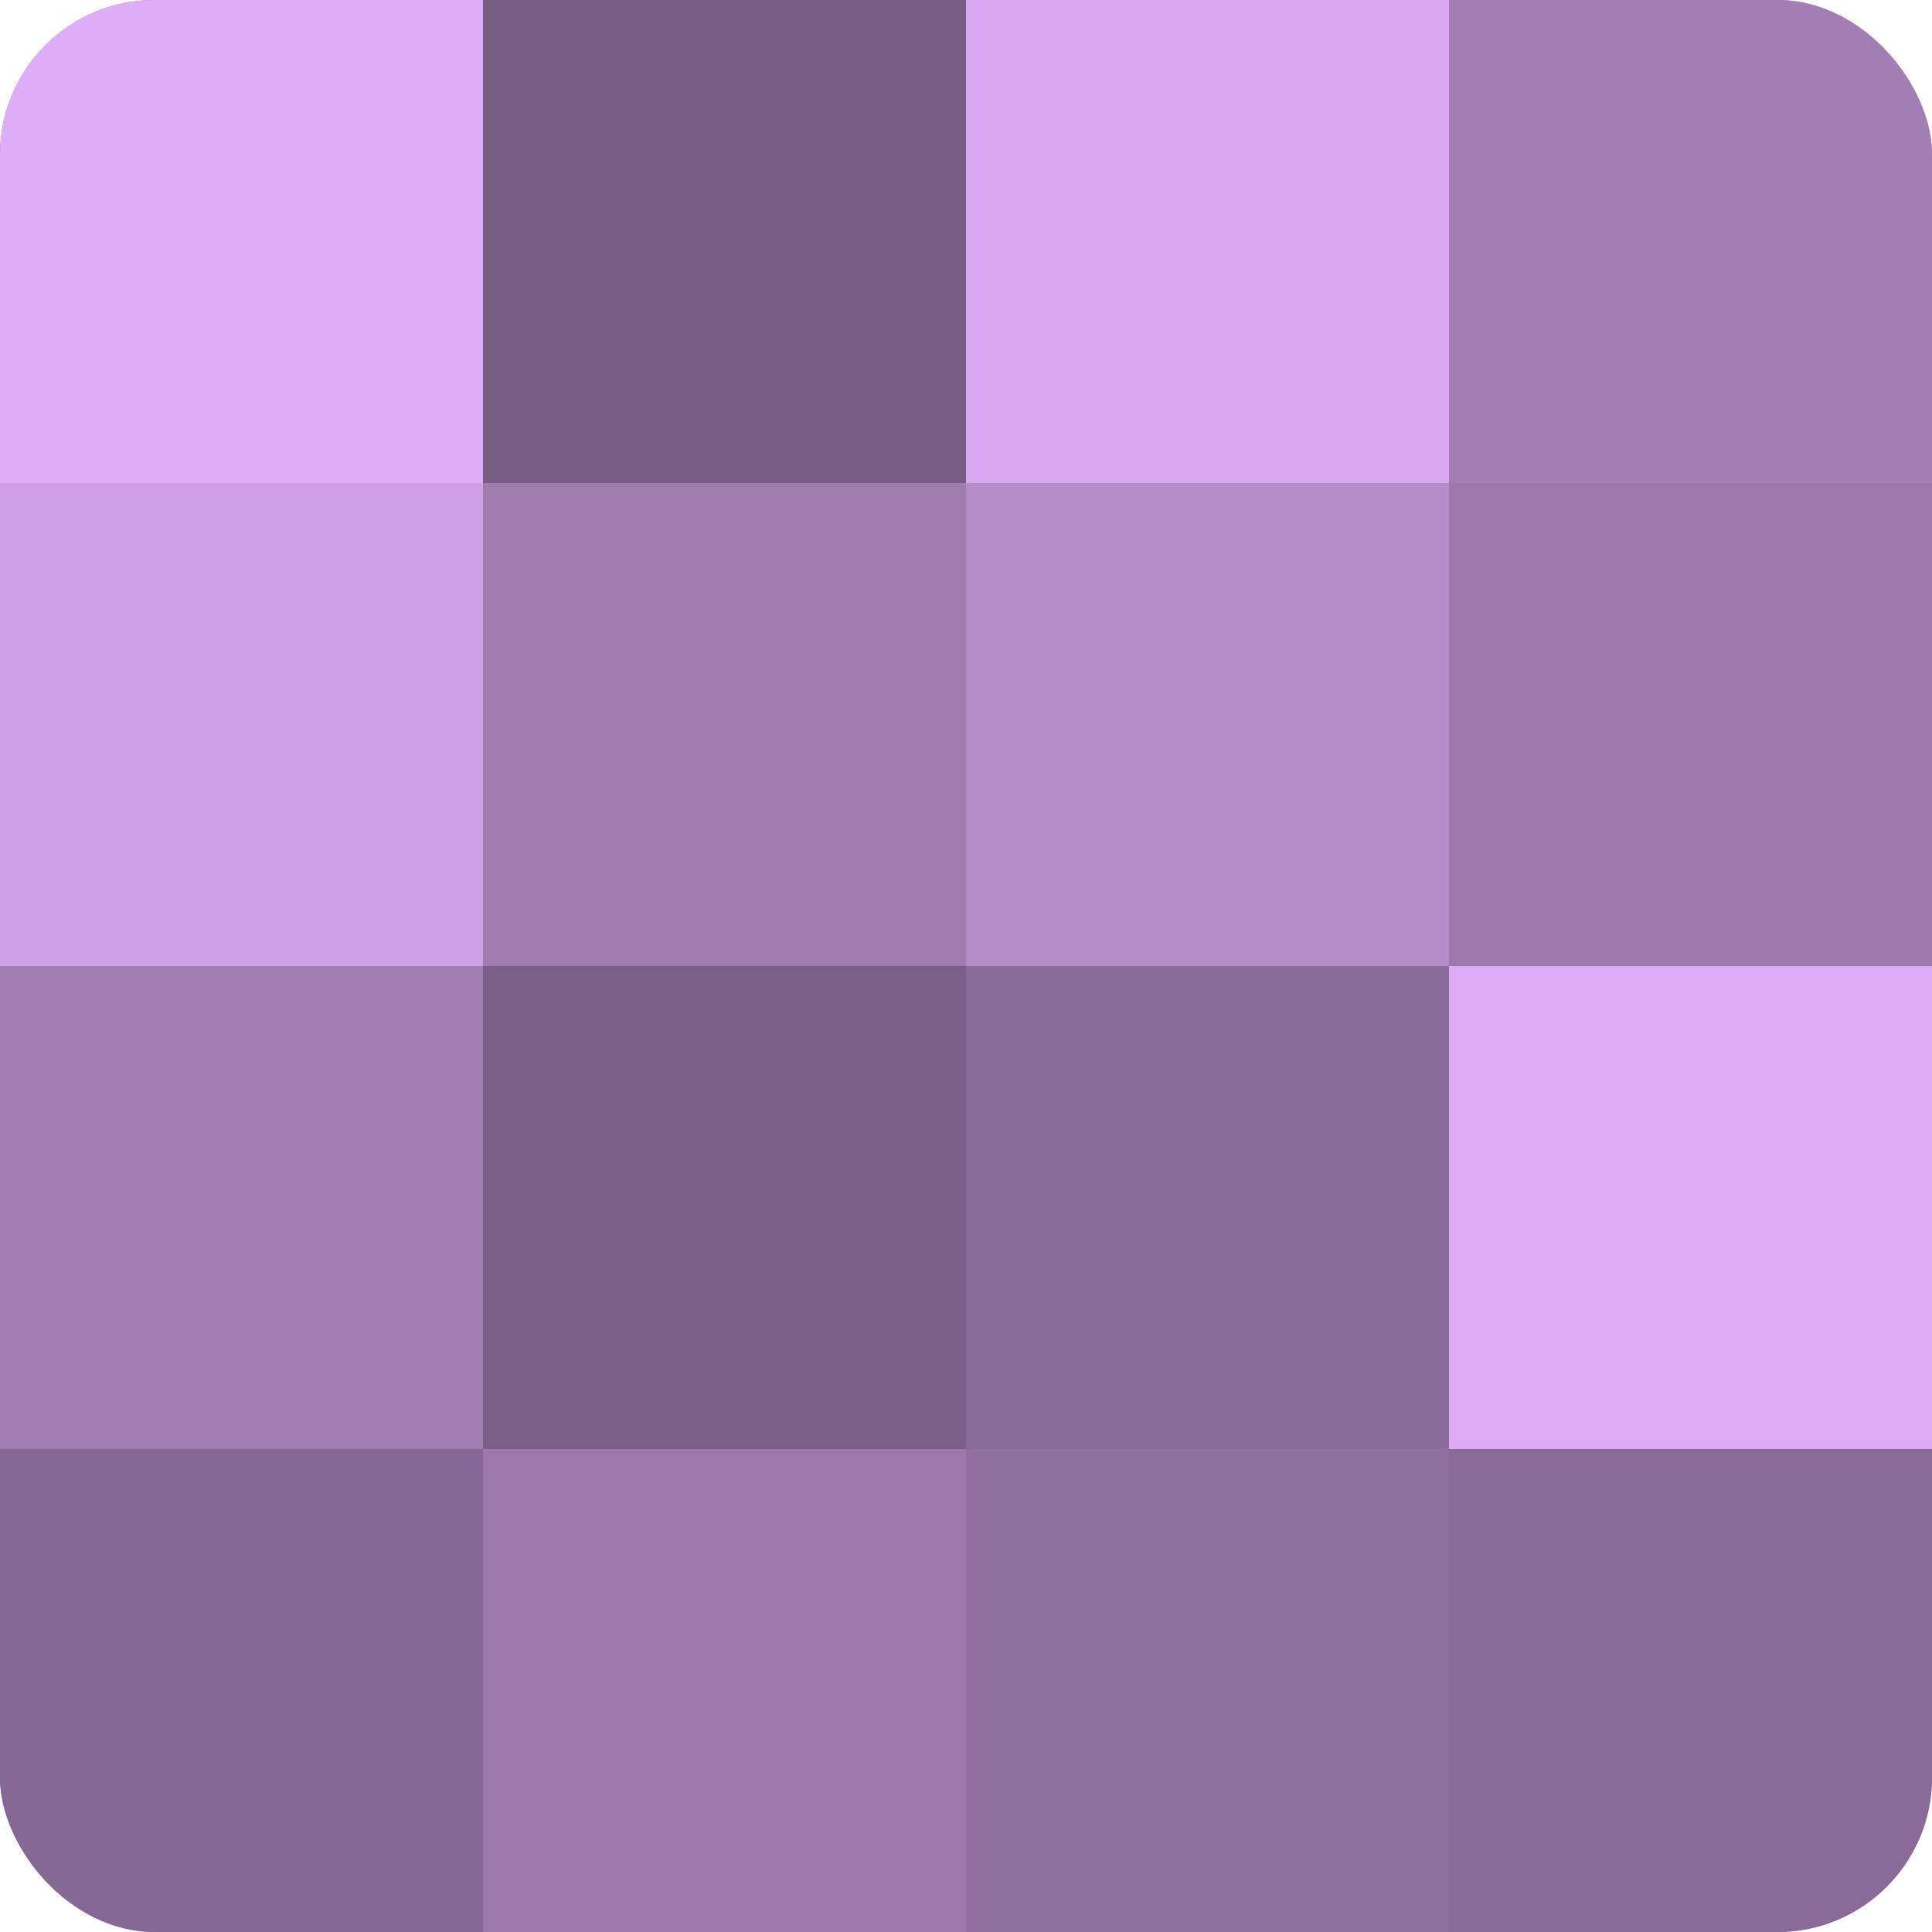
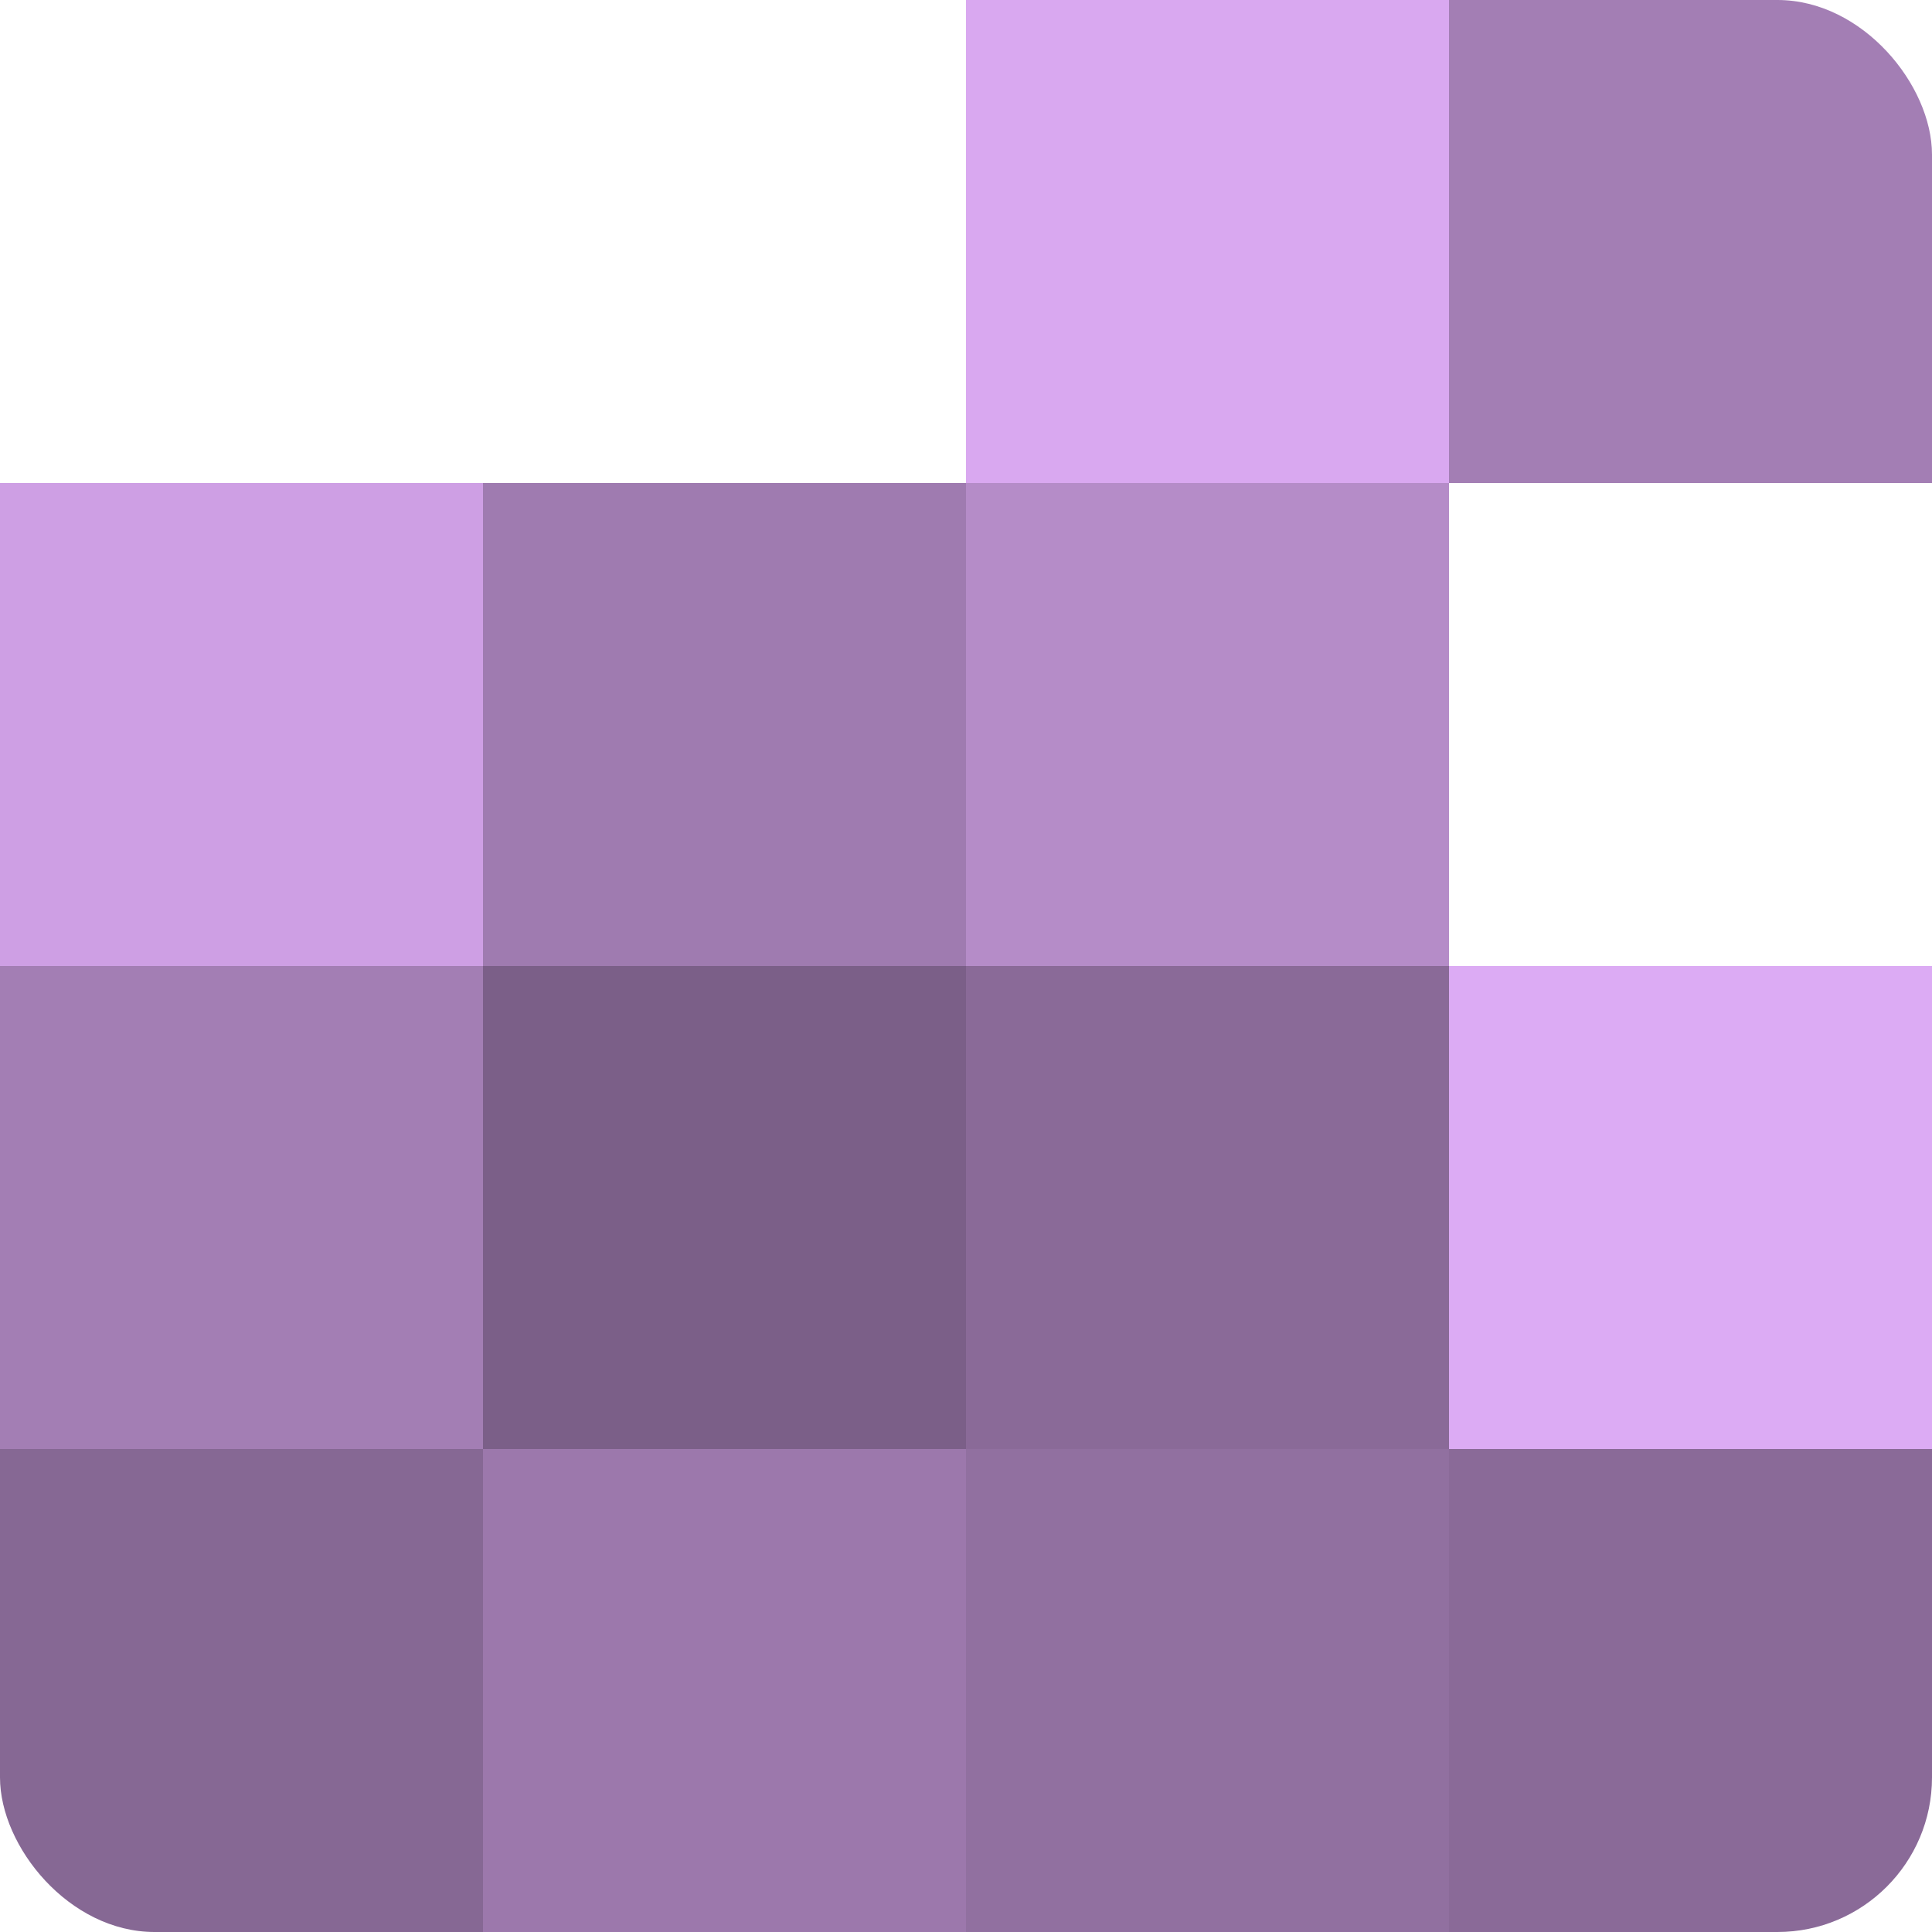
<svg xmlns="http://www.w3.org/2000/svg" width="60" height="60" viewBox="0 0 100 100" preserveAspectRatio="xMidYMid meet">
  <defs>
    <clipPath id="c" width="100" height="100">
      <rect width="100" height="100" rx="8" ry="8" />
    </clipPath>
  </defs>
  <g clip-path="url(#c)">
-     <rect width="100" height="100" fill="#9170a0" />
-     <rect width="25" height="25" fill="#e0adf8" />
    <rect y="25" width="25" height="25" fill="#ce9fe4" />
    <rect y="50" width="25" height="25" fill="#a37eb4" />
    <rect y="75" width="25" height="25" fill="#866894" />
-     <rect x="25" width="25" height="25" fill="#775d84" />
    <rect x="25" y="25" width="25" height="25" fill="#9f7bb0" />
    <rect x="25" y="50" width="25" height="25" fill="#7b5f88" />
    <rect x="25" y="75" width="25" height="25" fill="#9c78ac" />
    <rect x="50" width="25" height="25" fill="#d9a8f0" />
    <rect x="50" y="25" width="25" height="25" fill="#b58cc8" />
    <rect x="50" y="50" width="25" height="25" fill="#8a6a98" />
    <rect x="50" y="75" width="25" height="25" fill="#9170a0" />
    <rect x="75" width="25" height="25" fill="#a37eb4" />
-     <rect x="75" y="25" width="25" height="25" fill="#9c78ac" />
    <rect x="75" y="50" width="25" height="25" fill="#dcabf4" />
    <rect x="75" y="75" width="25" height="25" fill="#8a6a98" />
  </g>
</svg>